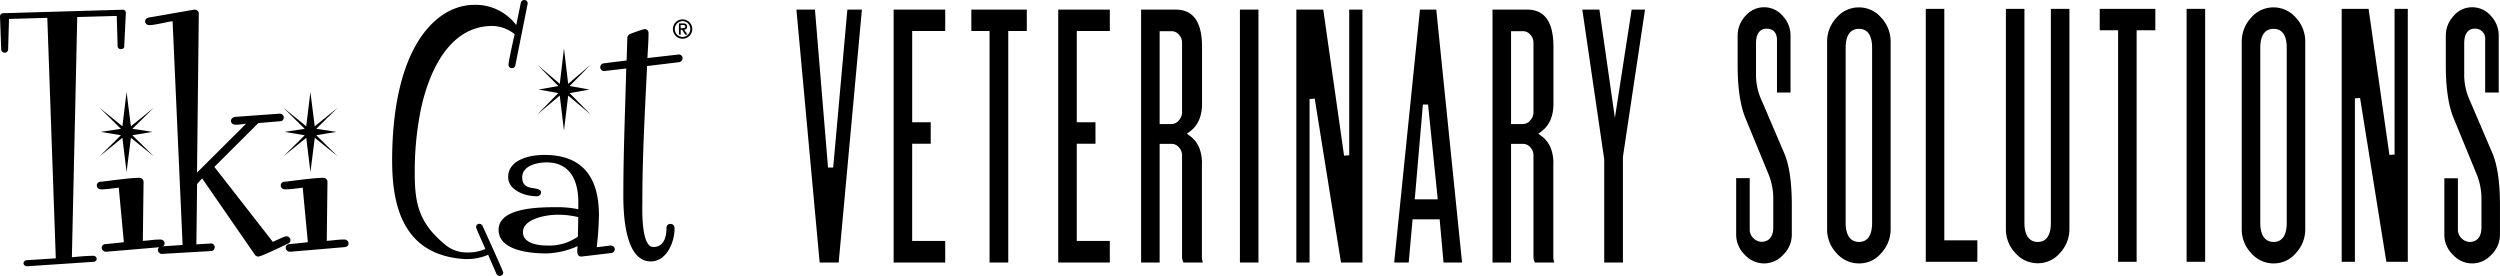
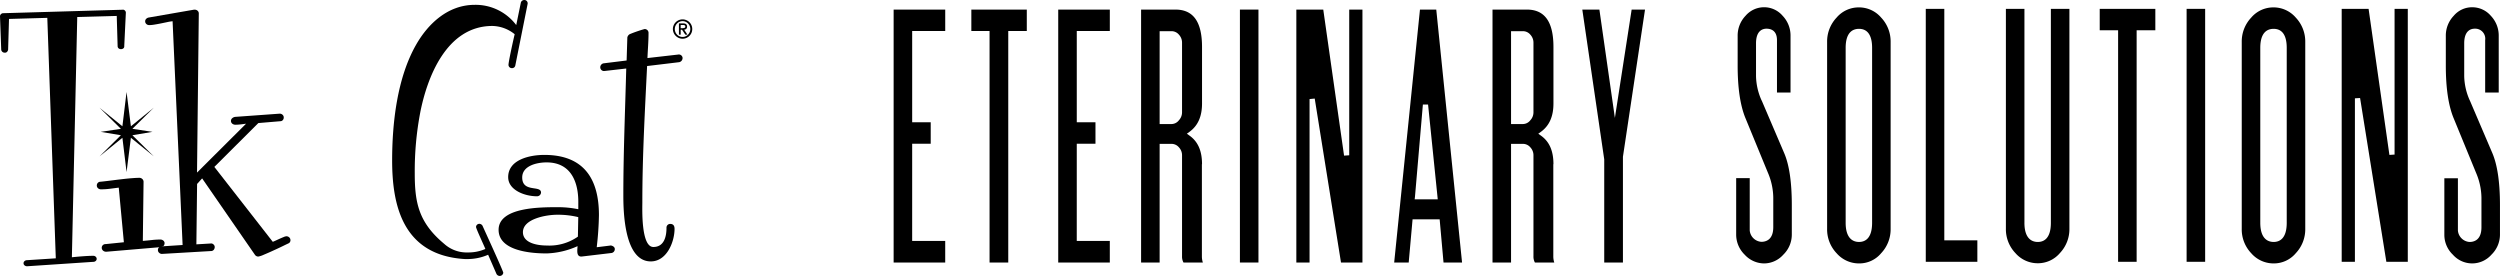
<svg xmlns="http://www.w3.org/2000/svg" width="516.432" height="57" viewBox="0 0 516.432 57">
  <g id="Vet_Logo" data-name="Vet Logo" transform="translate(-74 -37)">
    <path id="Path_478" data-name="Path 478" d="M99.671,46.575a.505.505,0,0,1-.2.425.757.757,0,0,1-.47.151.713.713,0,0,1-.521-.181.608.608,0,0,1-.182-.45l-.182-6.228-8.159.226L88.848,90.143c.713-.075,1.446-.145,2.209-.2s1.5-.1,2.209-.1a.718.718,0,0,1,.506.191.6.6,0,0,1,.2.44.569.569,0,0,1-.2.431.732.732,0,0,1-.506.185L79.627,92h-.061a.767.767,0,0,1-.49-.18.55.55,0,0,1-.213-.431.561.561,0,0,1,.213-.455.709.709,0,0,1,.485-.186l5.965-.385L83.772,40.688l-7.912.225-.182,6.363a.991.991,0,0,1-.212.425.6.6,0,0,1-.485.181.722.722,0,0,1-.47-.156.714.714,0,0,1-.258-.45L74,40.362a.6.6,0,0,1,.2-.44.654.654,0,0,1,.47-.195L99.3,39.011a.531.531,0,0,1,.486.15.6.6,0,0,1,.212.451l-.334,6.963Z" />
    <path id="Path_479" data-name="Path 479" d="M101.039,65.461l-.893,7.085-.862-7.085L94.561,69.3l4.412-4.366-4.179-.694,4.179-.627-4.418-4.366,4.729,3.841.857-7.09.9,7.09,4.729-3.846L101.35,63.61l4.143.627-4.143.7,4.418,4.361-4.734-3.841Zm6.951,21.784c0,.47-.27.735-.821.806L95.993,89h-.078a.915.915,0,0,1-.643-.245.763.763,0,0,1-.255-.566.75.75,0,0,1,.218-.541.8.8,0,0,1,.6-.224l3.753-.383L98.532,75.759c-.545.072-1.148.148-1.8.23a14.323,14.323,0,0,1-1.874.122.879.879,0,0,1-.608-.224A.745.745,0,0,1,94,75.305a.757.757,0,0,1,.784-.765c.467-.046,1.074-.117,1.817-.209s1.505-.189,2.284-.28,1.521-.174,2.227-.23,1.261-.087,1.682-.087a.854.854,0,0,1,.607.245.774.774,0,0,1,.254.561l-.15,12.221c.6-.046,1.214-.1,1.837-.174a15.663,15.663,0,0,1,1.76-.107.95.95,0,0,1,.644.225.713.713,0,0,1,.254.54" />
    <path id="Path_480" data-name="Path 480" d="M134,86.6a.7.7,0,0,1-.445.691c-.2.091-.609.288-1.228.591s-1.272.6-1.955.913-1.316.59-1.915.838a4.809,4.809,0,0,1-1.079.363.837.837,0,0,1-.707-.348l-10.917-15.8L114.714,75l-.148,12.475,2.9-.172a.689.689,0,0,1,.614.172.721.721,0,0,1,.277.555.916.916,0,0,1-.2.57.743.743,0,0,1-.614.262l-10.1.591a.839.839,0,0,1-.559-.227.731.731,0,0,1-.262-.57.8.8,0,0,1,.2-.545.7.7,0,0,1,.544-.217l4.355-.283-2.069-46.221a8.517,8.517,0,0,0-1.1.177l-1.341.277c-.461.091-.906.177-1.341.242a6.646,6.646,0,0,1-1.025.1.861.861,0,0,1-.613-.227.735.735,0,0,1-.243-.57.684.684,0,0,1,.2-.484.994.994,0,0,1,.5-.278L114.056,39h.183a.863.863,0,0,1,.584.222.731.731,0,0,1,.243.54L114.7,72.65,124.83,62.557c-.347.046-.718.091-1.094.136a9.4,9.4,0,0,1-1.1.071.982.982,0,0,1-.668-.227.731.731,0,0,1-.019-1.1,1.183,1.183,0,0,1,.613-.293l9.161-.661h.074a.805.805,0,0,1,.574.227.737.737,0,0,1,.242.57.77.77,0,0,1-.2.535.691.691,0,0,1-.539.227l-4.508.379-9.087,9.058,12.071,15.473c.124-.046.326-.131.6-.258s.554-.257.836-.383.559-.242.816-.348a1.991,1.991,0,0,1,.54-.157.848.848,0,0,1,.619.243.743.743,0,0,1,.237.55" />
-     <path id="Path_481" data-name="Path 481" d="M139.026,65.465l-.9,7.083-.862-7.083-4.731,3.84,4.414-4.365-4.181-.7,4.181-.627-4.419-4.366,4.73,3.841L138.117,56l.9,7.089,4.73-3.846-4.414,4.366,4.144.627-4.144.7,4.419,4.36-4.73-3.84ZM146,87.246c0,.469-.27.734-.82.805L134,89h-.078a.919.919,0,0,1-.644-.245.766.766,0,0,1-.254-.566.748.748,0,0,1,.218-.54.8.8,0,0,1,.6-.225l3.754-.382-1.065-11.281c-.545.072-1.147.148-1.8.23a14.292,14.292,0,0,1-1.875.122.875.875,0,0,1-.607-.224.742.742,0,0,1-.255-.582.773.773,0,0,1,.213-.54.742.742,0,0,1,.566-.23c.467-.046,1.075-.117,1.817-.209s1.5-.188,2.285-.28,1.527-.174,2.228-.23,1.262-.086,1.683-.086a.831.831,0,0,1,.6.244.764.764,0,0,1,.26.561L141.5,86.756c.6-.046,1.215-.1,1.833-.173a15.5,15.5,0,0,1,1.76-.107.918.918,0,0,1,.644.229.7.7,0,0,1,.255.541" />
    <path id="Path_482" data-name="Path 482" d="M183,37.765l-2.555,12.777a.669.669,0,0,1-.705.533.686.686,0,0,1-.7-.649c0-.7,1.022-5.3,1.278-6.358a7.544,7.544,0,0,0-4.6-1.706c-9.525,0-13.486,10.72-14.891,17.788a64.68,64.68,0,0,0-1.15,12.662c0,6.006.772,10.131,6.076,14.553a6.9,6.9,0,0,0,4.349,1.781h.45a8.731,8.731,0,0,0,3.71-.715c-.194-.533-1.927-4.2-1.927-4.552a.683.683,0,0,1,.706-.644.774.774,0,0,1,.638.407c.389.886,4.288,9.362,4.288,9.709A.747.747,0,0,1,177.2,94a.775.775,0,0,1-.639-.407l-1.728-3.969a10.641,10.641,0,0,1-4.282.89h-.511c-12.986-.77-15.03-11.344-15.035-20.353,0-7.717,1.022-17.079,4.978-23.97C162.41,41.95,166.5,38,172.064,38a10.5,10.5,0,0,1,8.575,4.18l.956-4.653A.734.734,0,0,1,182.3,37a.679.679,0,0,1,.7.649v.116Z" />
    <path id="Path_483" data-name="Path 483" d="M193.384,85.876a10.238,10.238,0,0,1-6.408,1.841c-1.983,0-4.953-.5-4.953-2.757,0-2.757,4.8-3.6,7.084-3.6a17.731,17.731,0,0,1,4.347.493l-.075,4.027Zm6.7,1.846-2.817.349a64.675,64.675,0,0,0,.457-6.641c0-7.207-2.9-12.435-11.282-12.43-3.05,0-7.472.99-7.467,4.593,0,2.683,3.433,3.958,5.947,3.953a.818.818,0,0,0,.839-.778c0-1.555-3.885.069-3.885-3.111,0-2.4,2.971-3.106,5.028-3.111,5.261,0,6.632,4.381,6.558,8.477v1.2a20.533,20.533,0,0,0-4.119-.423c-3.5,0-12.345-.064-12.345,4.672,0,4.312,6.553,4.883,9.906,4.878a16.714,16.714,0,0,0,6.4-1.5c0,.64-.378,2.279.914,2.136l6.021-.714a.807.807,0,0,0,.76-.856c0-.428-.536-.709-.914-.709" />
-     <path id="Path_484" data-name="Path 484" d="M191.368,56.746,190.5,64l-.865-7.254-4.632,3.885,4.32-4.4-4.085-.73,4.085-.735L185,50.369l4.637,3.957L190.5,47l.87,7.321L196,50.369l-4.325,4.4,4.09.73-4.09.735,4.325,4.4Z" />
    <path id="Path_485" data-name="Path 485" d="M214.241,49.851l-6.568.79c-.454,9.309-.986,18.764-.981,28.139,0,1.3-.3,9.239,2.272,9.239,2.271,0,2.72-2.237,2.715-3.971a.762.762,0,0,1,.759-.794c.68,0,.906.432.906,1.015,0,2.669-1.586,6.731-4.908,6.731-5.518,0-5.671-10.4-5.671-13.728,0-8.661.374-17.463.6-26.119l-4.454.508a.776.776,0,0,1-.907-.648.835.835,0,0,1,.754-.94l4.686-.578.148-4.761a.991.991,0,0,1,.606-.724A28.5,28.5,0,0,1,207.141,43a.791.791,0,0,1,.827.87c0,1.658-.152,3.393-.221,5.122l6.346-.724a.773.773,0,0,1,.907.648.882.882,0,0,1-.759.94" />
    <path id="Path_486" data-name="Path 486" d="M214.609,42.819h.416a.872.872,0,0,0,.407-.077.286.286,0,0,0,.133-.27.242.242,0,0,0-.119-.233.568.568,0,0,0-.307-.073h-.53v.653Zm-.366-.987h.887c.535,0,.8.219.8.658a.712.712,0,0,1-.045.279.53.53,0,0,1-.128.192.591.591,0,0,1-.192.119,1.284,1.284,0,0,1-.229.059l.667,1.02h-.438l-.668-1.01h-.283v1.01h-.366V41.827ZM216.6,43a1.578,1.578,0,0,0-.128-.636,1.692,1.692,0,0,0-.343-.516,1.578,1.578,0,0,0-.507-.352,1.518,1.518,0,0,0-.626-.128,1.548,1.548,0,0,0-.622.128,1.578,1.578,0,0,0-.507.352,1.663,1.663,0,0,0-.343.516,1.642,1.642,0,0,0,0,1.271,1.622,1.622,0,0,0,.343.517,1.561,1.561,0,0,0,1.129.48,1.535,1.535,0,0,0,.626-.128,1.518,1.518,0,0,0,.507-.352,1.76,1.76,0,0,0,.343-.517A1.644,1.644,0,0,0,216.6,43M213,43a1.936,1.936,0,0,1,.16-.777,2.019,2.019,0,0,1,.43-.636,1.973,1.973,0,0,1,.635-.425,1.967,1.967,0,0,1,1.554,0,1.992,1.992,0,0,1,1.066,1.061,2.025,2.025,0,0,1,0,1.554,1.986,1.986,0,0,1-.43.635,1.963,1.963,0,0,1-.636.43,1.967,1.967,0,0,1-1.554,0,2.029,2.029,0,0,1-1.065-1.065A1.939,1.939,0,0,1,213,43" />
-     <path id="Path_489" data-name="Path 489" d="M249.044,38.979l-2.931,32.635h-1.066l-2.7-32.635h-3.83l4.8,52.25h3.93l4.8-52.25Z" />
    <path id="Path_490" data-name="Path 490" d="M262.431,66.685h3.83V62.256h-3.83V43.408h6.827V38.979H258.6v52.25h10.656V86.766h-6.827Z" />
    <path id="Path_491" data-name="Path 491" d="M278.416,91.229h3.863V43.408h3.83V38.979H274.653v4.429h3.763Z" />
    <path id="Path_492" data-name="Path 492" d="M296.432,66.685h3.863V62.256h-3.863V43.408h6.827V38.979H292.6v52.25h10.656V86.766h-6.827Z" />
    <path id="Path_493" data-name="Path 493" d="M322.307,70.915c0-2.731-.833-4.629-2.531-5.861l-.6-.433.6-.433c1.7-1.266,2.531-3.164,2.531-5.8V46.705c0-5.2-1.8-7.726-5.495-7.726h-7.093v52.25h3.83V66.719h2.464a1.985,1.985,0,0,1,1.532.732,2.347,2.347,0,0,1,.633,1.632V89.93a2.508,2.508,0,0,0,.3,1.3h4a4.093,4.093,0,0,1-.2-1.3V70.915Zm-4.129-10.69a2.381,2.381,0,0,1-.633,1.6,1.959,1.959,0,0,1-1.532.8h-2.464V43.441h2.464a1.983,1.983,0,0,1,1.532.733,2.4,2.4,0,0,1,.633,1.631Z" />
    <rect id="Rectangle_113" data-name="Rectangle 113" width="3.83" height="52.25" transform="translate(330.133 38.979)" />
    <path id="Path_494" data-name="Path 494" d="M347.35,38.979h-5.561v52.25h2.731V57.461l1.066-.1,5.428,33.868h4.429V38.979h-2.731v30.1l-1.066.067Z" />
    <path id="Path_495" data-name="Path 495" d="M370.727,38.979h-3.4L362,91.229h3l.8-8.925h5.594l.8,8.925h3.829l-5.328-52.25Zm-4.495,39.2.066-.566,1.632-19.015H369l2,19.581h-4.762Z" />
    <path id="Path_496" data-name="Path 496" d="M394.9,70.915c0-2.731-.832-4.629-2.531-5.861l-.6-.433.6-.433c1.7-1.266,2.531-3.164,2.531-5.8V46.705c0-5.2-1.8-7.726-5.495-7.726h-7.093v52.25h3.83V66.719h2.464a1.985,1.985,0,0,1,1.532.732,2.347,2.347,0,0,1,.633,1.632V89.93a2.508,2.508,0,0,0,.3,1.3h4a4.065,4.065,0,0,1-.2-1.3V70.915Zm-4.129-10.69a2.381,2.381,0,0,1-.633,1.6,1.959,1.959,0,0,1-1.532.8h-2.464V43.441h2.464a1.983,1.983,0,0,1,1.532.733,2.4,2.4,0,0,1,.633,1.631Z" />
    <path id="Path_497" data-name="Path 497" d="M411.055,38.979l-3.463,22.379-3.2-22.379h-3.53l4.529,30.937V91.229h3.863V69.383l4.562-30.4Z" />
    <path id="Path_498" data-name="Path 498" d="M437.912,57.777a12.786,12.786,0,0,1-1.166-5.061V45.955c0-2.63,1.365-3.03,2.165-3.03s2.164.3,2.164,2.364V56.112h2.8V44.39a5.9,5.9,0,0,0-1.632-4.129,5.037,5.037,0,0,0-7.659,0,5.9,5.9,0,0,0-1.632,4.129v6.161c0,4.6.533,8.225,1.6,10.823L439.21,72.7a13.422,13.422,0,0,1,1.1,5.129v6.094c0,2.631-1.531,3.03-2.464,3.03a2.582,2.582,0,0,1-2.4-2.364V73.795h-2.8V85.517a5.792,5.792,0,0,0,1.765,4.1,5.485,5.485,0,0,0,4,1.8,5.359,5.359,0,0,0,3.963-1.8,5.792,5.792,0,0,0,1.765-4.1v-6.16c0-4.729-.533-8.359-1.6-10.79l-4.6-10.756Z" />
    <path id="Path_499" data-name="Path 499" d="M458.026,38.529a5.98,5.98,0,0,0-4.629,2.1,7.185,7.185,0,0,0-1.965,5.029V84.285a7.128,7.128,0,0,0,1.965,5.029,6.094,6.094,0,0,0,4.629,2.1,5.848,5.848,0,0,0,4.562-2.1,7.185,7.185,0,0,0,1.965-5.029V45.656a7.185,7.185,0,0,0-1.965-5.029,6.006,6.006,0,0,0-4.562-2.1m2.7,44.491c0,3.263-1.465,3.963-2.7,3.963s-2.764-.7-2.764-3.963V46.888c0-3.264,1.5-3.93,2.764-3.93s2.7.7,2.7,3.93Z" />
    <path id="Path_500" data-name="Path 500" d="M475.642,38.829h-3.83v52.25h10.656V86.65h-6.827Z" />
    <path id="Path_501" data-name="Path 501" d="M492.193,83.02V38.829h-3.83V84.252a7.124,7.124,0,0,0,1.965,5.028,6.092,6.092,0,0,0,4.629,2.1,5.954,5.954,0,0,0,4.562-2.1,7.183,7.183,0,0,0,1.965-5.028V38.829h-3.83V83.02c0,3.263-1.465,3.963-2.7,3.963s-2.764-.7-2.764-3.963" />
    <path id="Path_502" data-name="Path 502" d="M511.541,91.079h3.83V43.258h3.863V38.829H507.745v4.429h3.8Z" />
    <rect id="Rectangle_114" data-name="Rectangle 114" width="3.83" height="52.25" transform="translate(525.694 38.829)" />
    <path id="Path_503" data-name="Path 503" d="M543.677,38.529a5.982,5.982,0,0,0-4.629,2.1,7.185,7.185,0,0,0-1.965,5.029V84.285a7.128,7.128,0,0,0,1.965,5.029,6.1,6.1,0,0,0,4.629,2.1,5.909,5.909,0,0,0,4.562-2.1,7.185,7.185,0,0,0,1.965-5.029V45.656a7.185,7.185,0,0,0-1.965-5.029,6.056,6.056,0,0,0-4.562-2.1m2.7,44.491c0,3.263-1.465,3.963-2.7,3.963s-2.764-.7-2.764-3.963V46.888c0-3.264,1.5-3.93,2.764-3.93s2.7.7,2.7,3.93Z" />
    <path id="Path_504" data-name="Path 504" d="M557.73,38.829v52.25h2.731V57.311l1.066-.067,5.428,33.834h4.429V38.829h-2.731v30.1L567.587,69l-4.3-30.171Z" />
    <path id="Path_505" data-name="Path 505" d="M584.205,57.777a12.786,12.786,0,0,1-1.166-5.061V45.955c0-2.63,1.366-3.03,2.165-3.03a2.073,2.073,0,0,1,2.164,2.364V56.112h2.8V44.39a5.9,5.9,0,0,0-1.632-4.129A5.062,5.062,0,0,0,584.7,38.5a4.951,4.951,0,0,0-3.829,1.765,5.9,5.9,0,0,0-1.632,4.129v6.161c0,4.6.533,8.225,1.6,10.823L585.5,72.73a13.434,13.434,0,0,1,1.1,5.128v6.094c0,2.631-1.531,3.031-2.464,3.031a2.584,2.584,0,0,1-2.4-2.365V73.829h-2.8V85.551a5.663,5.663,0,0,0,1.765,4.062,5.3,5.3,0,0,0,7.959,0,5.792,5.792,0,0,0,1.765-4.1v-6.16c0-4.7-.533-8.326-1.6-10.79l-4.6-10.756Z" />
  </g>
</svg>